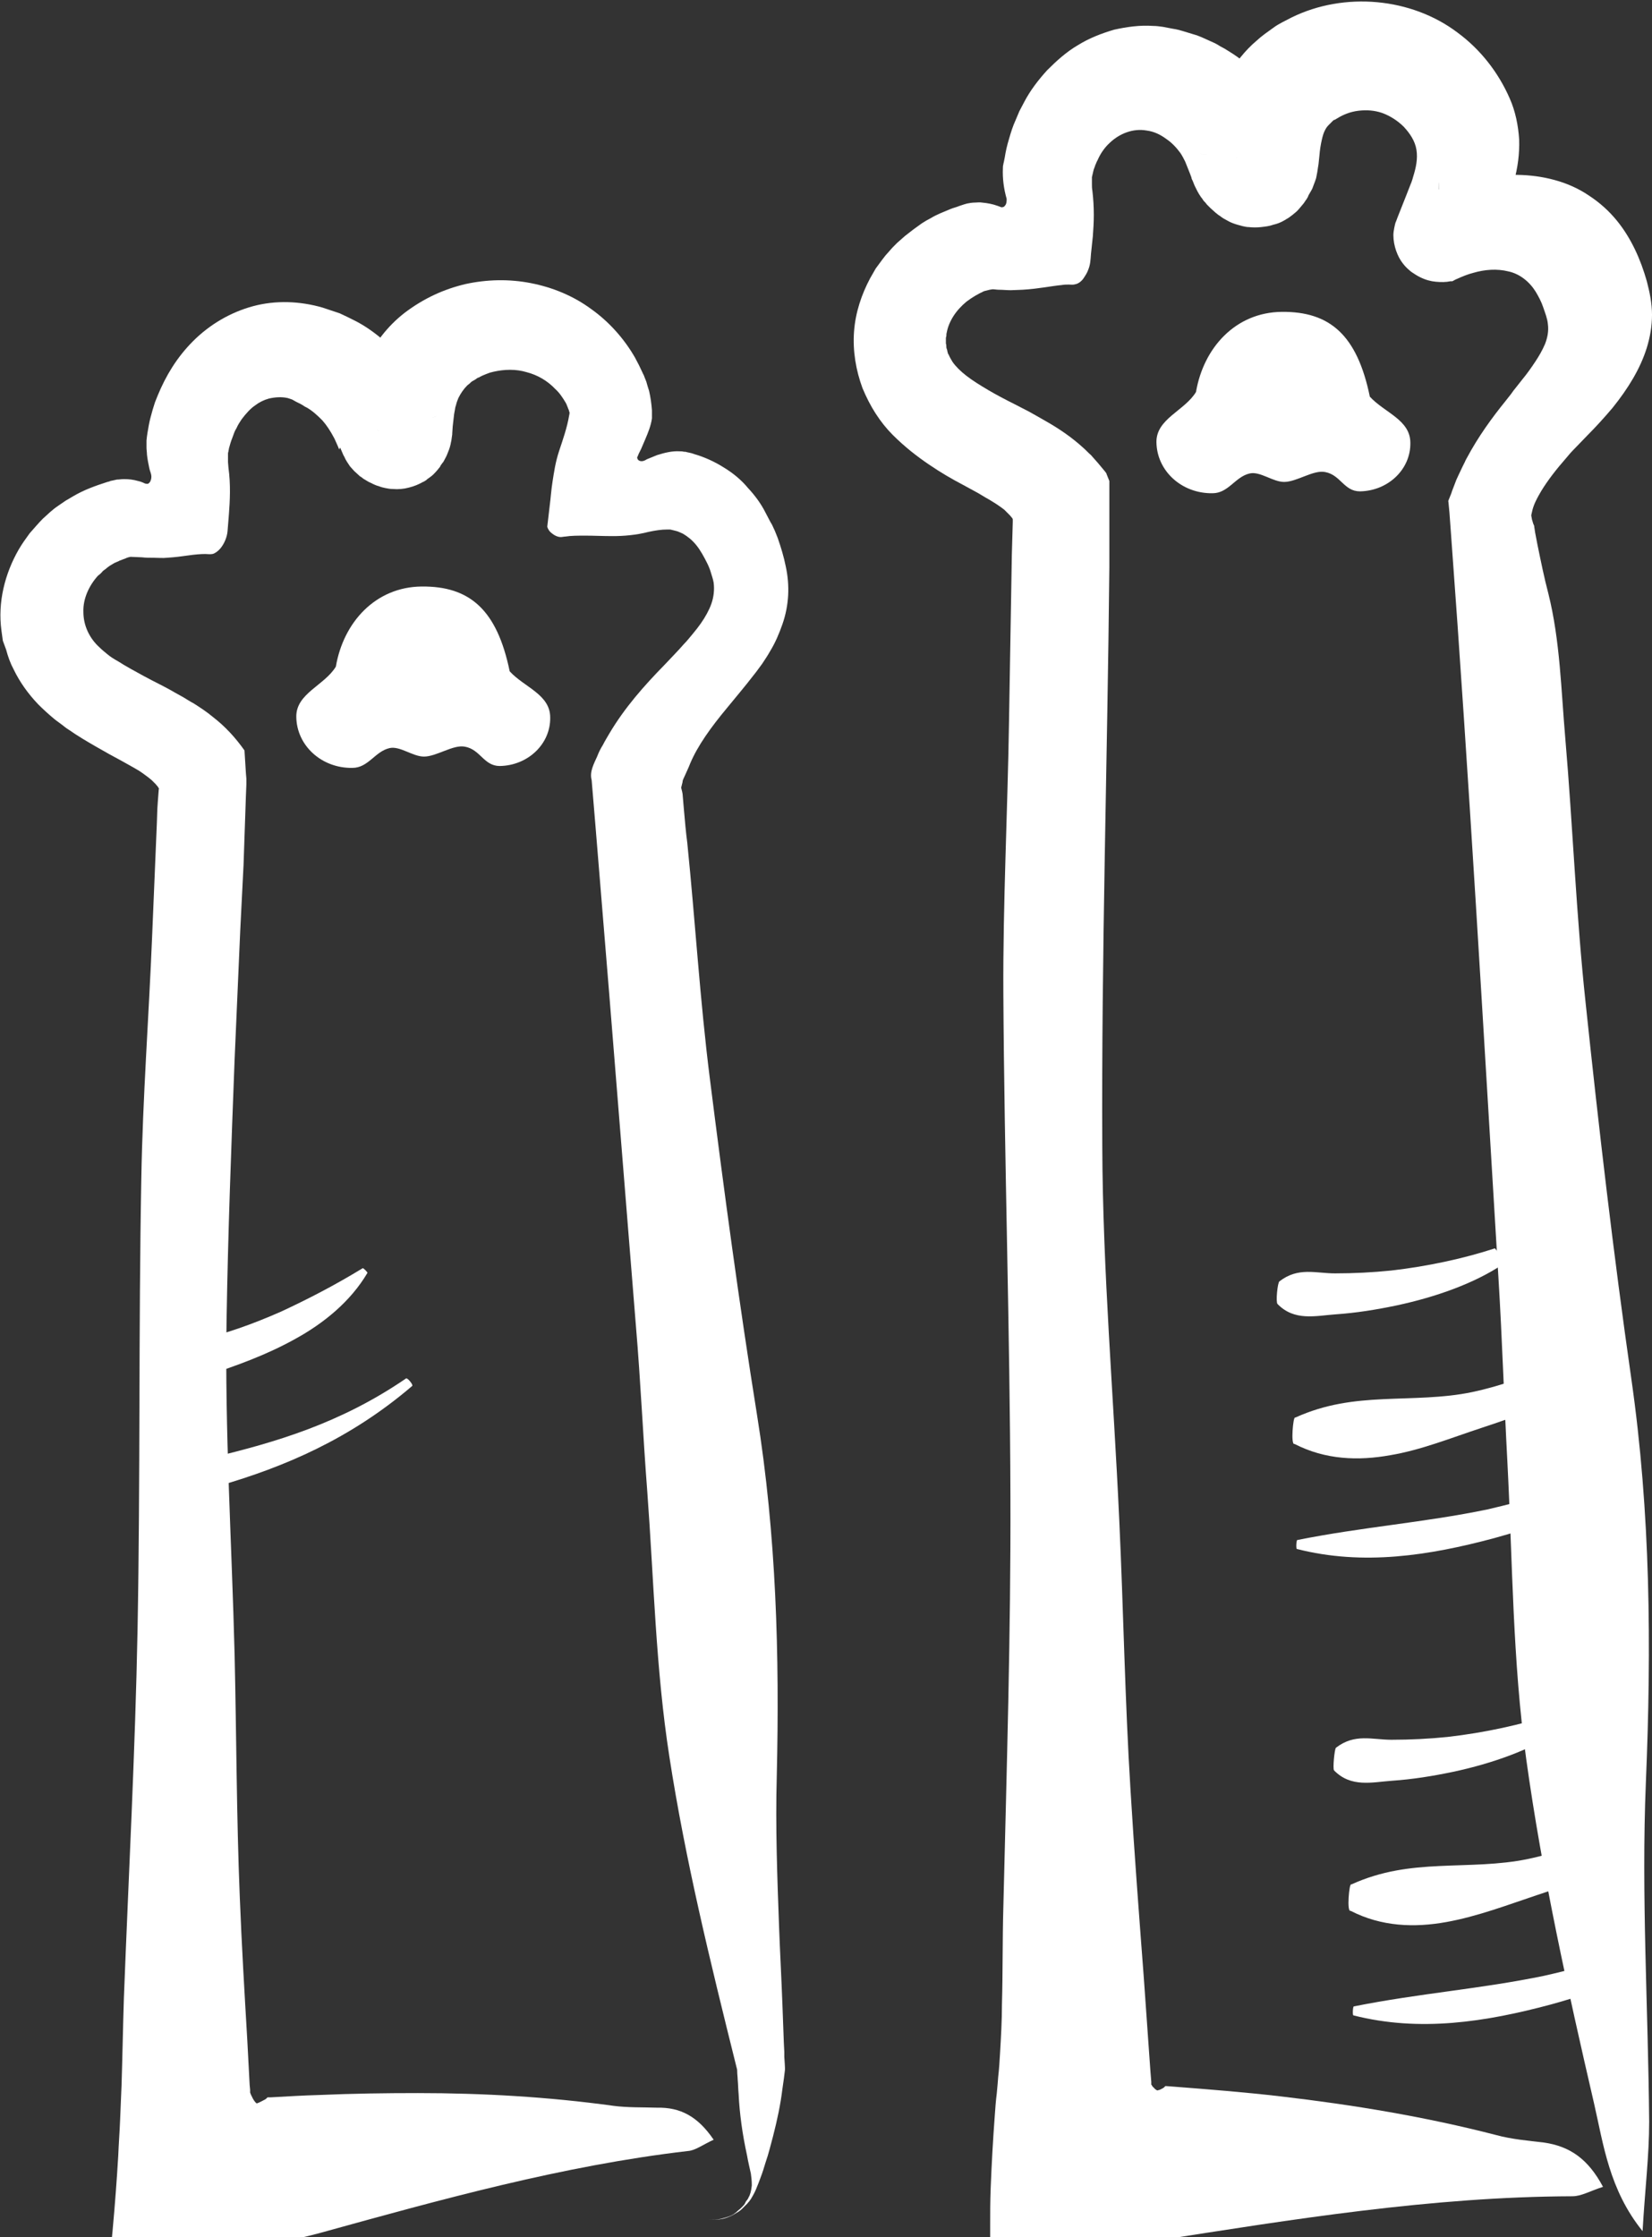
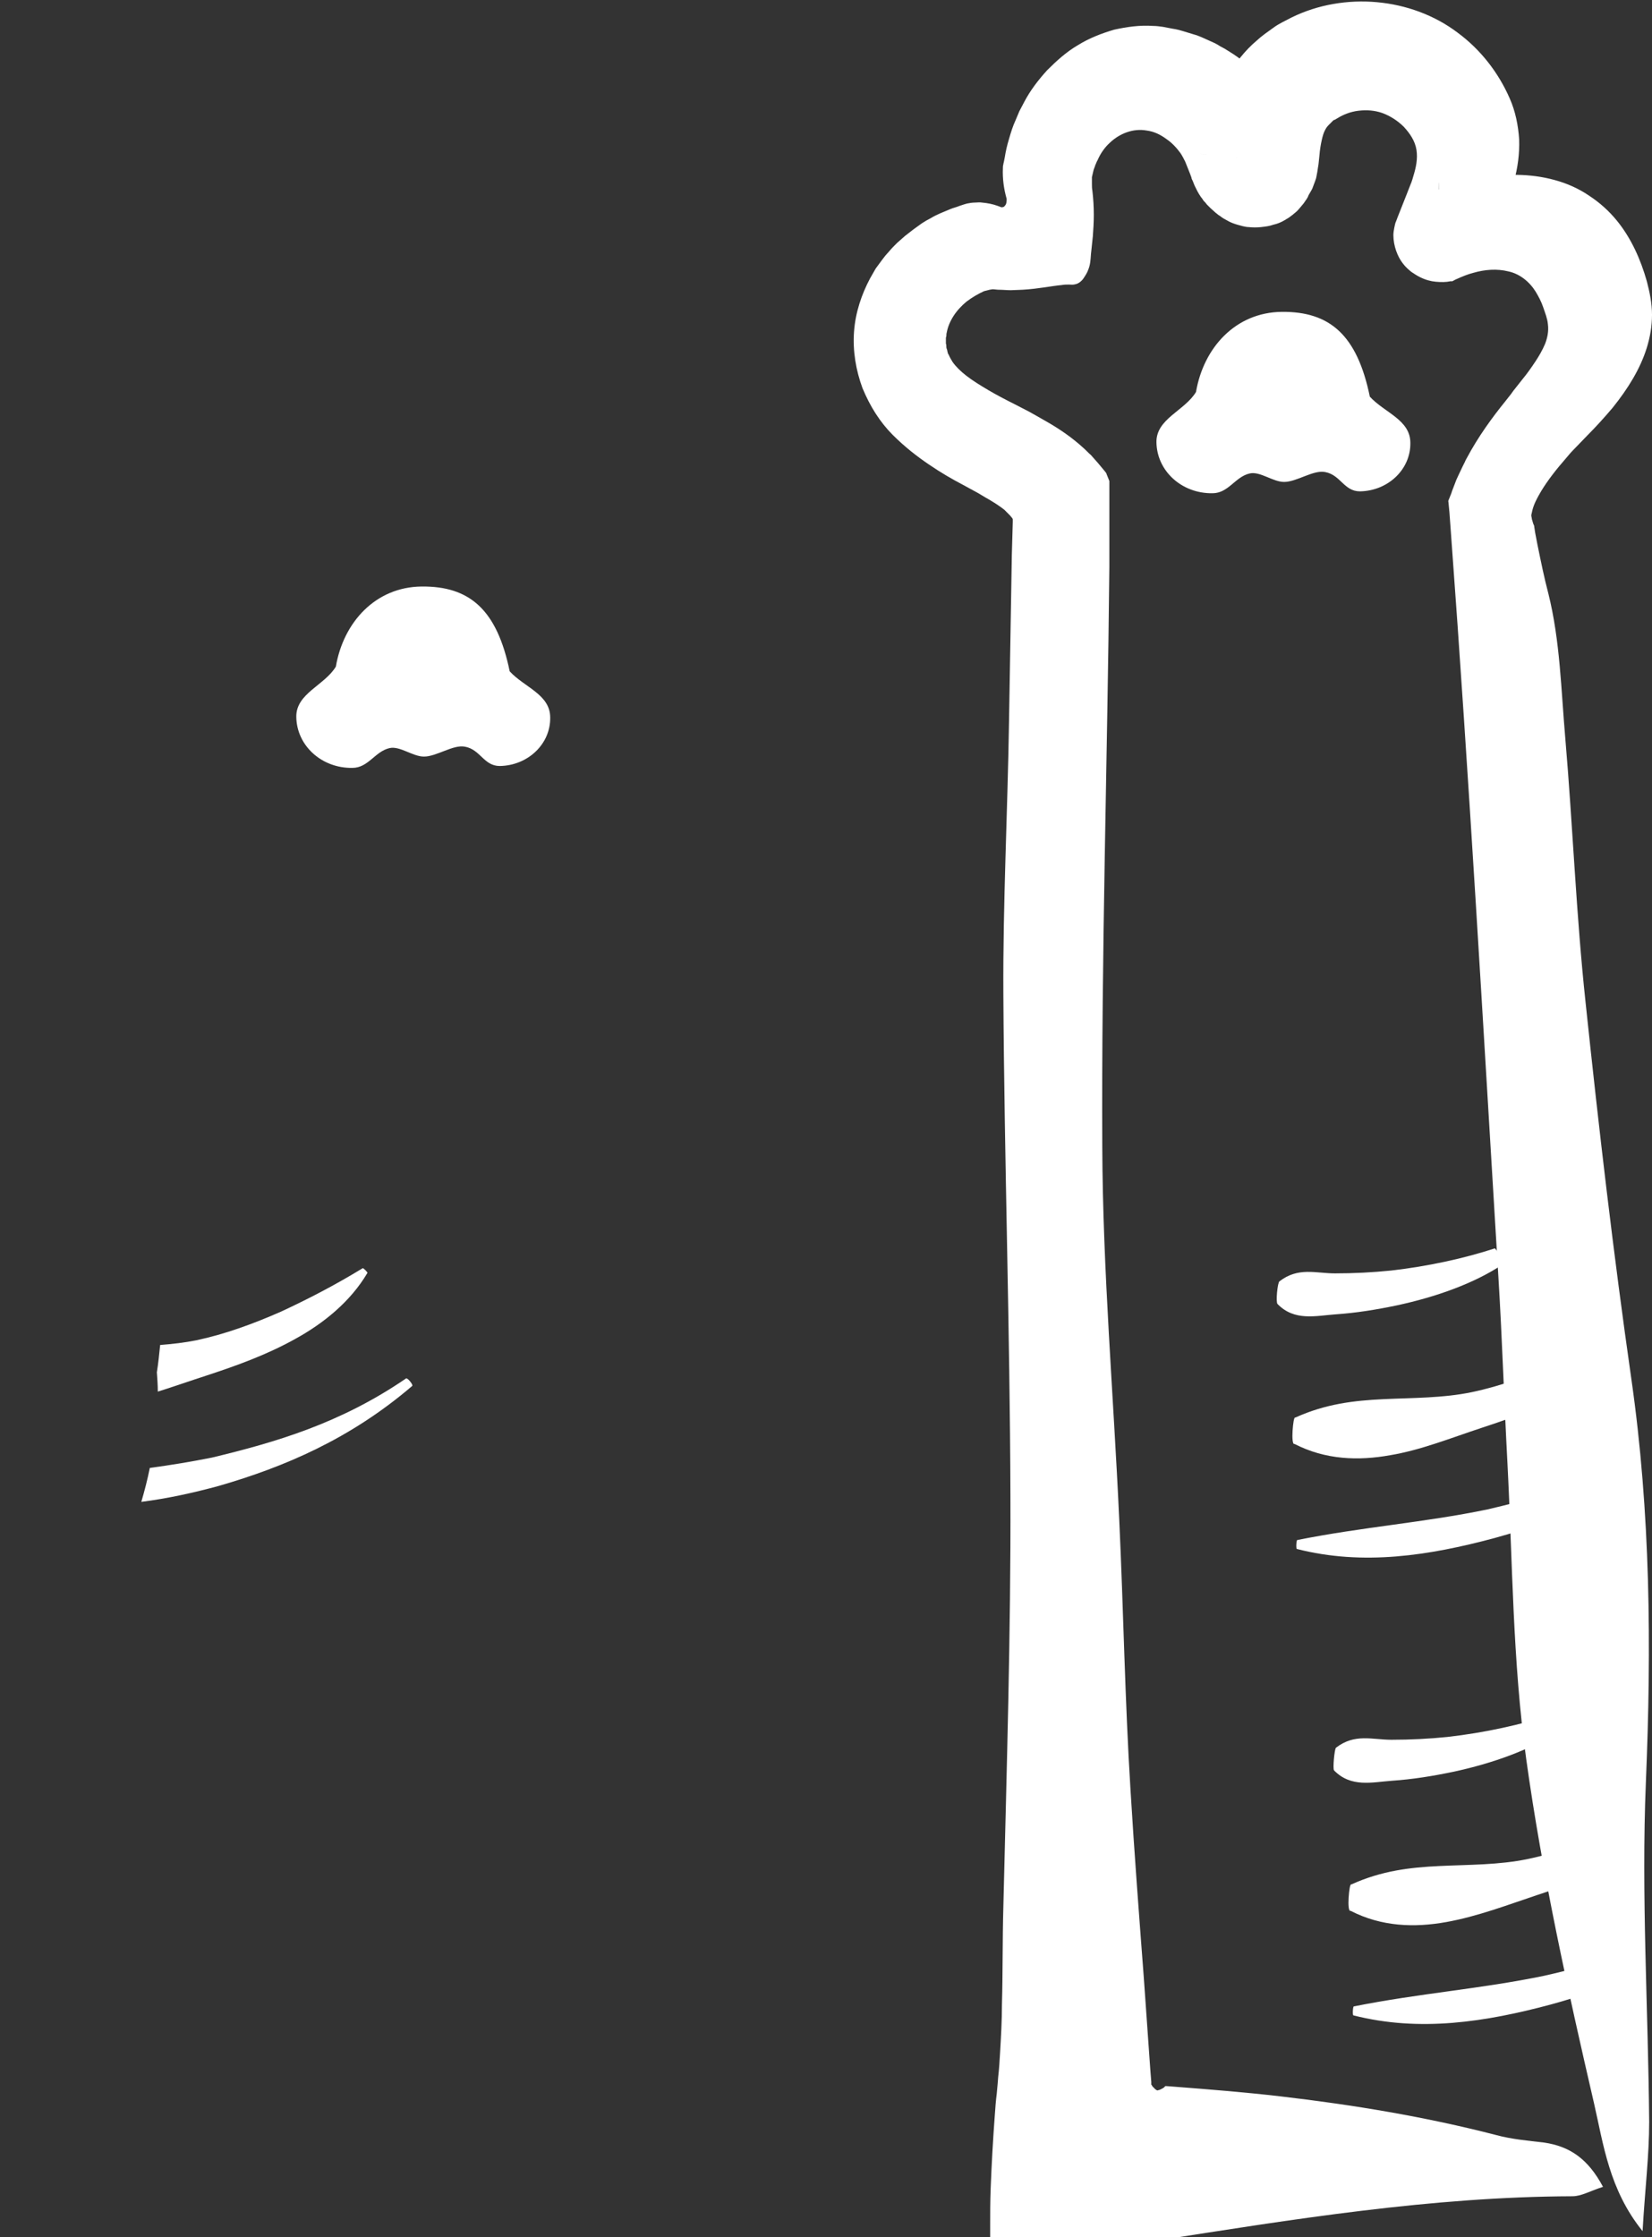
<svg xmlns="http://www.w3.org/2000/svg" version="1.1" id="Layer_1" x="0px" y="0px" viewBox="0 0 350.7 474.9" style="enable-background:new 0 0 350.7 474.9;" xml:space="preserve">
  <rect x="0" y="0" width="350.7" height="474.9" fill="#333333" stroke="none" />
  <style type="text/css"> .st0{fill:#FFFFFF;} </style>
  <g>
    <g>
      <path class="st0" d="M340.3,464.2c-2.8,0.9-4.6,2-6.5,2c-29.9,0.1-59.4,4.9-88.8,9.5l-1.2,0.2c-0.1,0-0.5,0-0.8,0.1l-0.9,0 c-1.2,0-2.5,0.1-3.7,0.1c-2.5,0.1-5,0.1-7.6,0.1c-5.1,0-10.4-0.3-15.6-0.6l-3.9-0.3l-1-0.1c0,0,0,0-0.1,0l0-0.1l0-0.1l0-0.2l0-0.5 l0-1.9c0-2.5,0-5.1,0.1-7.7c0.2-5.2,0.5-10.6,0.9-15.9c0.1-1.4,0.2-2.9,0.4-4.4l0.2-2.2l0.1-1.3c0.2-1.7,0.3-3.4,0.4-5.1 c0.2-3.4,0.4-6.9,0.4-10.3c0.2-6.9,0.1-13.8,0.3-20.7c0.7-29.1,1.6-58.2,1.5-87.2c-0.1-35.6-1.3-71.2-1.5-106.8 c-0.1-19.1,0.9-38.3,1.2-57.5l0.4-23.7l0.2-11.8l0.2-7l0-0.4c0-0.1,0-0.1,0-0.2l-0.1-0.2c-0.2-0.2-0.3-0.4-0.5-0.6 c-0.4-0.4-0.8-0.8-1.2-1.2c-0.9-0.7-1.8-1.3-2.8-1.9l-0.5-0.3l-0.7-0.4l-1.5-0.9l-3.3-1.8c-2.3-1.2-4.7-2.6-7.2-4.3 c-2.5-1.7-5.1-3.7-7.7-6.3c-1.3-1.3-2.5-2.8-3.6-4.5c-1.1-1.7-2-3.5-2.8-5.4c-1.4-3.8-2.1-7.9-1.8-12c0.3-4.1,1.6-7.9,3.4-11.3 c0.4-0.7,0.8-1.4,1.2-2.1l1.4-1.9c0.2-0.3,0.5-0.6,0.7-0.9l0.8-0.9c0.5-0.6,1-1.1,1.6-1.7l1.7-1.5l0.9-0.7l0.9-0.7l1.8-1.3 c0.6-0.4,1.3-0.8,1.9-1.1c1.3-0.8,2.7-1.3,4.1-1.9c0.7-0.3,1.3-0.4,2-0.7c0.6-0.2,1.5-0.5,1.6-0.5c0.5-0.1,1.1-0.2,1.6-0.2 c0.5,0,1.1-0.1,1.6,0c1.1,0.1,2.2,0.3,3.3,0.7c0.3,0.1,0.5,0.2,0.8,0.3c0.3,0,0.6-0.1,0.7-0.3c0.4-0.4,0.4-1,0.4-1.5 c-0.6-2.1-0.9-4.3-0.8-6.5l0,0c0-0.3,0-0.5,0.1-0.8l0-0.1c0,0,0-0.1,0,0l0.1-0.4l0.2-1c0.2-1.3,0.5-2.6,0.9-3.9 c0.4-1.4,0.8-2.7,1.4-4l0.8-1.9l1-1.9c1.3-2.5,3-4.7,4.9-6.8c2-2,4.1-3.9,6.5-5.3c2.4-1.5,5-2.5,7.7-3.3c2.7-0.6,5.5-1,8.3-0.8 c0.7,0,1.4,0.1,2.1,0.2l2.1,0.4c1.4,0.2,2.7,0.7,4.1,1.1l1,0.3c0.3,0.1,0.7,0.3,1,0.4l2,0.9c0.7,0.3,1.3,0.6,1.9,1 c0.6,0.3,1.3,0.7,1.9,1.1c4.9,3,9.1,7.4,11.9,12.6l0.5,1l0.4,0.9c0.3,0.6,0.6,1.2,0.8,1.7c0.5,1.2,1,2.3,1.4,3.4l0,0.1l0,0.1l0,0 l-6.2,2.1c-0.1,0-0.3,0.1-0.4,0.1c-0.3,0.1-0.6,0.2-0.8,0.4c-0.3,0.1-0.5,0.3-0.7,0.4c-0.1,0.1-0.2,0.2-0.3,0.2 c-0.1,0.1-0.2,0.1-0.3,0.2c-0.2,0.2-0.3,0.3-0.5,0.5c-0.1,0.1-0.2,0.3-0.2,0.4c-0.1,0.2,0,0.2-0.1,0c-0.3-0.5-1.5-1-2.8-1.3 c-0.3-0.1-0.7-0.1-1-0.2l-0.1,0c1.4,0.1-12.1-1.3-6.4-0.7l0,0l0-0.1l0-0.2l0.1-0.8c0.2-2.2,0.5-4.6,1.2-7.2 c0.6-2.6,1.6-5.5,3.2-8.3c1.6-2.8,3.7-5.5,6.2-7.6l0.8-0.7l0.9-0.7l1.8-1.3c1.2-0.9,2.6-1.5,3.9-2.2c11.2-5.5,25.4-4.2,35.2,3.2 c4.9,3.6,8.7,8.5,11.1,14c1.2,2.7,1.8,5.7,2,8.7c0.1,3-0.3,6-1.1,8.9c-0.4,1.5-0.9,2.9-1.4,4.3l-0.9,2.1l-0.5,1.1l-0.4,0.9 l-2.6,5.6l-0.6,1.3l-0.2,0.3l-0.1,0.2l0,0l0,0c8,3.6-10.9-4.8-8.9-4c0,0,0,0-0.1,0c-0.2-0.1-0.3,0-0.2-0.1 c0.2-0.1,0.7-0.6,0.7-0.9c0-0.1,0-0.3,0-0.3l0,0l0,0c0.1,1.8-1.2-16-0.7-8.4l-0.1,0l-0.5-0.1c-0.3,0,0,0,0-0.1l0.3-0.1 c2.8-1.1,5.7-1.9,8.5-2.4c5.6-1.1,11.2-1.1,16.3,0.3c2.6,0.7,5.1,1.8,7.3,3.3c2.3,1.5,4.3,3.3,6,5.4c3,3.7,5,8.2,6.3,12.8 c0.6,2.3,1.1,4.7,1.1,7.1c0,2.4-0.4,4.7-1.1,7c-1.4,4.5-4,8.7-7.3,12.8c-1.7,2-3.5,4-5.4,5.9l-2.8,2.9c-0.6,0.6-1.1,1.2-1.6,1.8 c-2.1,2.4-3.9,4.7-5.3,7c-1.6,2.7-1.8,3.6-2.1,5c-0.1,0.3,0.1,0.7,0.1,1l0.3,1l0.1,0.2c0,0.1,0.1,0.1,0.1,0.4l0.2,1.3l0.5,2.6 c0.7,3.4,1.4,6.9,2.3,10.3c2.5,10,2.7,20.5,3.6,30.8c1.6,18.7,2.3,37.4,4.3,56c2.8,26.6,5.9,53.3,9.7,79.8 c4.1,28.5,4.3,57,3.1,85.7c-1,24,0.5,48.1,0.7,72.1c0,7.2-0.9,14.4-1.4,23.2c-7.1-8.8-8.3-18.4-10.3-27.1 c-5.6-24.2-11-48.6-14.4-73.1c-2.9-20.8-2.9-42-4-63.1c-0.7-13-1.1-26.1-1.9-39.1c-3.2-52.8-6.2-105.6-10.1-158.3l-0.3-4.1 l-0.2-2.1c0-0.2-0.1-0.3,0-0.5l0.2-0.5l0.4-1c0.2-0.7,0.5-1.3,0.7-1.9c0.2-0.6,0.5-1.3,0.8-1.9c0.3-0.6,0.6-1.3,0.9-1.9l0.5-1 c0.1-0.3,0.3-0.6,0.4-0.8c2.4-4.5,5.3-8.5,8.3-12.2l1.1-1.4l0.5-0.7l0.4-0.5l1.5-1.9c1-1.2,1.9-2.5,2.7-3.7 c0.8-1.2,1.5-2.4,2.1-3.8c0.5-1.3,0.8-2.7,0.6-4.2c-0.1-1.2-0.6-2.4-1-3.6c-0.4-1.2-1-2.3-1.6-3.3c-1.3-2.1-3.4-3.8-5.8-4.3 c-2.4-0.6-5-0.4-7.4,0.3c-1.2,0.3-2.4,0.8-3.5,1.3c-0.3,0.1-0.6,0.3-0.8,0.4l-0.2,0.1l-0.1,0l-0.1,0c0,0,0,0,0,0l-0.2,0 c-0.9,0.2-2,0.2-3.1,0.1c-1.1-0.1-2.2-0.4-3.4-1c-0.6-0.3-1.2-0.7-1.8-1.1c-0.6-0.5-1.2-1-1.8-1.8c-1.1-1.4-2-3.7-2-6 c0-0.5,0.1-1.1,0.2-1.6c0.1-0.5,0.2-1,0.4-1.4l0.3-0.8l1.9-4.8l0.9-2.3c0.2-0.4,0.2-0.6,0.3-0.8l0.2-0.7c0.6-1.9,1-3.8,0.7-5.7 c-0.3-1.9-1.4-3.5-2.7-4.9c-1.3-1.3-2.9-2.3-4.5-2.9c-1.7-0.6-3.4-0.7-5.1-0.5c-1.7,0.2-3.2,0.8-4.5,1.6c-0.2,0.1-0.3,0.2-0.5,0.3 l-0.3,0.1l-0.2,0.2c-0.1,0.1-0.3,0.3-0.4,0.4l-0.2,0.2c-0.1,0.1-0.2,0.2-0.3,0.3c-0.4,0.4-0.6,0.8-0.8,1.2c-0.2,0.4-0.4,1-0.6,1.9 c-0.2,0.9-0.4,2-0.5,3.3l-0.2,1.9l-0.1,0.6c-0.1,0.7-0.2,1.4-0.4,2.3l-0.2,0.6c-0.1,0.3-0.2,0.5-0.3,0.8c-0.1,0.3-0.2,0.5-0.3,0.8 c-0.1,0.2-0.3,0.6-0.5,0.9c-0.2,0.3-0.4,0.7-0.5,1c-0.1,0.1-0.2,0.4-0.4,0.6c-0.1,0.2-0.3,0.4-0.4,0.6c-0.3,0.4-0.6,0.7-1,1.2 c-0.4,0.5-0.9,0.9-1.4,1.3c-0.3,0.2-0.5,0.4-0.8,0.6c-0.3,0.2-0.7,0.4-1,0.6c-0.7,0.4-1.4,0.7-2.3,0.9c-0.8,0.3-1.7,0.4-2.6,0.5 c-0.9,0.1-1.7,0.1-2.6,0c-0.4,0-0.9-0.1-1.3-0.2c-0.4-0.1-0.7-0.2-1.1-0.3c-0.7-0.2-1.5-0.5-2-0.8c-0.5-0.3-1-0.5-1.5-0.9 c-0.2-0.2-0.5-0.3-0.7-0.5l-0.5-0.4c-0.3-0.3-0.7-0.6-1-0.9c-0.3-0.3-0.5-0.5-0.8-0.8c-0.2-0.3-0.4-0.5-0.7-0.8 c-0.2-0.3-0.3-0.5-0.5-0.7c-0.7-1-1-1.7-1.4-2.5c-0.1-0.3-0.3-0.7-0.4-1l-0.2-0.4l-0.1-0.4c-0.1-0.3-0.2-0.5-0.3-0.8 c-0.4-1-0.8-2-1-2.5c-0.3-0.6-0.6-1.2-1-1.8c-0.8-1.1-1.8-2.2-3-3c-1.2-0.9-2.6-1.6-4.2-1.8c-2.8-0.5-5.7,0.6-7.8,2.6 c-1.1,1-2,2.3-2.6,3.7c-0.2,0.3-0.3,0.7-0.5,1.1c-0.1,0.4-0.3,0.7-0.4,1.2c-0.1,0.4-0.2,0.9-0.3,1.3c0,0.1,0,0.1,0,0.2 c0,0.3,0,0.3,0,0.5l0,0.7c0,0.5,0,1,0.1,1.5c0.2,1.7,0.3,3.4,0.3,5.1c0,1.6-0.1,3.1-0.2,4.5l-0.4,3.8c-0.1,1.2-0.1,2.2-0.6,3.4 c-0.2,0.6-0.6,1.2-1,1.8c-0.4,0.6-1.1,1.1-1.6,1.2c-0.6,0.2-1,0.1-1.5,0.1c-0.5,0-1,0-1.5,0.1c-2.2,0.2-4.9,0.8-8.3,1l-2.5,0.1 c-0.9,0-1.7-0.1-2.6-0.1c-0.4,0-0.9-0.1-1.3-0.1l-0.6,0.1c-0.4,0.1-0.8,0.2-1.2,0.3c-1.3,0.6-2.5,1.3-3.7,2.2 c-1.1,0.9-2.1,2-2.8,3.1c-0.7,1.1-1.2,2.3-1.4,3.4c-0.1,0.3-0.1,0.6-0.1,0.8l-0.1,0.4c0,0.1,0,0.3,0,0.4c0,0.3,0,0.6,0,0.8 c0.1,0.3,0.1,0.5,0.1,0.8c0,0.3,0.2,0.5,0.2,0.8c0.1,0.3,0.1,0.6,0.3,0.8c0.2,0.5,0.5,1,0.8,1.5c0.7,1,1.7,2,3,3 c1.3,1,2.9,2,4.6,3c1.7,1,3.6,2,5.6,3l3.1,1.6l1.6,0.9c0.7,0.4,1.4,0.8,2.1,1.2c2.8,1.6,5.4,3.4,7.7,5.5c0.6,0.5,1.1,1.1,1.7,1.6 c0.5,0.6,1,1.1,1.5,1.7c0.5,0.6,1,1.2,1.5,1.8c0.1,0.2,0.3,0.3,0.3,0.5l0.2,0.5l0.4,1l0,9.9l0,8.4c-0.4,41-1.7,82-1.5,123 c0.1,26.4,2.4,52.8,3.6,79.2c0.9,19.2,1.2,38.3,2.4,57.5c0.8,13.2,1.8,26.3,2.8,39.5l1.4,19.8l0.2,2.5l0,0.3l0,0.2c0,0,0,0,0,0 c0,0,0,0,0,0.1l0.1,0.1c0.1,0.2,0.2,0.4,0.4,0.5c0.2,0.3,0.5,0.5,0.7,0.6c0.1,0,0.1,0.1,0.2,0l0.4-0.1c0.2-0.1,0.4-0.2,0.6-0.3 c0.2-0.1,0.3-0.2,0.4-0.3c0,0,0.1-0.1,0.1-0.1c0,0,0,0,0.1-0.1l1.4,0.1c7.7,0.6,15.4,1.2,23.1,2.1c15.4,1.8,30.6,4.3,45.7,8.2 c3.3,0.9,6.8,1.2,10.2,1.6C333.2,455.6,337.1,458.2,340.3,464.2z" />
    </g>
    <path class="st0" d="M290.8,84.2c-2.7-13.1-8.5-18.1-18.7-18c-9.8,0.1-16.6,7.6-18.2,17c-2.4,4-8.5,5.7-8.4,10.7 c0.1,6.1,5.4,10.9,11.9,10.8c3.4,0,4.8-3.5,7.9-4.2c2.2-0.5,4.9,1.8,7.3,1.8c2.7,0,6.2-2.6,8.7-2.1c3.3,0.6,4,4.1,7.4,4.1 c6-0.1,10.8-4.7,10.7-10.3C299.4,89.1,293.9,87.6,290.8,84.2z" />
  </g>
  <g>
    <g>
-       <path class="st0" d="M151.5,454.2c-2.4,1.1-3.9,2.3-5.5,2.4c-26.6,3.1-52.4,10.3-78.1,17.4c-2.6,0.7-5.1,1.3-7.6,1.7l-1.9,0.3 l-0.9,0.1l-0.5,0.1l-0.8,0.1c-2.1,0.2-4.3,0.3-6.5,0.4c-8.7,0.4-17.7,0.4-26.1-0.1c0.1-1,0.2-2,0.3-3.1c0.5-5.5,0.9-10.8,1.2-15.9 c0.1-2.6,0.3-5.1,0.4-7.7c0.1-2.4,0.2-4.8,0.3-7.2c0.2-6.2,0.3-12.4,0.5-18.6c1-26.1,2.4-52.1,2.9-78.2 c0.6-31.9,0.2-63.8,0.8-95.8c0.3-17.2,1.6-34.3,2.3-51.5l1-23.9l0.1-3l0.1-1.5l0.2-2.6c0-0.1,0.1-0.2,0-0.3l-0.2-0.3 c-0.1-0.2-0.3-0.3-0.4-0.5c-0.3-0.3-0.6-0.6-0.9-0.9c-0.7-0.6-1.4-1.1-2.1-1.6l-0.6-0.4l-1.2-0.7l-2.5-1.4c-1.7-0.9-3.5-1.9-5.4-3 c-1.9-1.1-3.8-2.2-5.8-3.6c-0.5-0.3-1-0.7-1.5-1.1c-0.5-0.4-1-0.7-1.6-1.2c-1.2-1-2.3-2-3.4-3.1c-2.1-2.2-3.9-4.7-5.2-7.4 c-0.7-1.3-1.2-2.7-1.6-4.2L0.6,136c-0.1-0.7-0.2-1.5-0.3-2.2c-0.8-5.9,0.7-12,3.7-17.2c0.7-1.2,1.5-2.3,2.3-3.4 c0.9-1,1.8-2.1,2.8-3.1c1-0.9,2-1.9,3.2-2.7l1.6-1.1l1.7-1c2.2-1.3,4.7-2.2,7.2-3c0.4-0.1,0.5-0.1,0.6-0.2l0.5-0.1l0.9-0.2 c0.5,0,1-0.1,1.5-0.1c1,0,2,0.1,3,0.4c0.5,0.1,1,0.3,1.4,0.5c0.2,0.1,0.5,0.1,0.7,0.1c0.2-0.1,0.4-0.3,0.5-0.5 c0.2-0.4,0.3-0.9,0.2-1.4c-0.1-0.5-0.3-0.9-0.4-1.4c-0.2-1-0.4-1.9-0.5-2.9c0-0.5-0.1-1-0.1-1.5c0-0.2,0-0.4,0-0.7l0-0.3l0-0.2 c0,0,0-0.1,0-0.1l0-0.2c0.1-1.1,0.3-2.2,0.5-3.3c0.2-1.1,0.5-2.1,0.8-3.2l0.5-1.6l0.6-1.5c1.7-4.1,4-8,7.5-11.5 c3.5-3.5,7.9-6.1,12.7-7.4c4.8-1.3,10-1.1,14.8,0.3c1.2,0.4,2.4,0.8,3.6,1.2c1.1,0.5,2.1,1,3.1,1.5c2,1,3.9,2.3,5.7,3.8 c1.9,1.5,3.6,3.3,5.1,5.2c1.5,1.9,2.7,3.9,3.7,5.9c0.5,1,0.9,2,1.4,2.9c0.2,0.5,0.4,1,0.6,1.4l0.3,0.7l0.1,0.4l0.1,0.2l0,0 c-2.3,0.8,5.3-1.8-5.3,1.8l0,0L87,90.7c-1,0.4-1.9,0.8-2.5,1.4c-0.2,0.1-0.3,0.3-0.4,0.4c-0.1,0.1-0.2,0.3-0.2,0.3 c0,0.1,0,0.1,0,0.2c0,0,0,0,0-0.1c0,0-0.1-0.2-0.2-0.3c-0.1-0.1-0.3-0.2-0.4-0.3c-0.4-0.2-0.8-0.4-1.3-0.6 c-0.3-0.1-0.5-0.2-0.8-0.2c-0.3-0.1-0.6-0.1-0.9-0.2l-0.2,0l-0.1,0c4.8,0.5-6.6-0.7-5.4-0.6l0,0l0-0.2l0-0.4 c0.2-1.9,0.4-3.9,0.9-6c0.2-1.1,0.5-2.1,0.8-3.3c0.2-0.7,0.4-1.3,0.6-1.9c0.2-0.6,0.5-1.2,0.7-1.8c1.8-4.2,4.7-7.9,8.3-10.7 c4.1-3.1,8.3-5,12.9-6.1c4.6-1,9.3-1.1,13.9-0.2c4.6,0.9,9,2.7,12.8,5.5c3.8,2.7,7,6.3,9.3,10.3c0.6,1.1,1.1,2.1,1.6,3.2 c0.1,0.3,0.3,0.5,0.4,0.9l0.4,1c0.2,0.7,0.4,1.4,0.6,2c0.3,1.3,0.5,2.7,0.6,4.1c0,0.9,0,0.8,0,1.1l0,0.6c-0.2,1.5-0.8,3-1.4,4.4 l-0.9,2.1l-0.5,1l-0.2,0.5c-0.1,0.2-0.2,0.3-0.1,0.5c0.1,0.4,0.5,0.6,0.9,0.6c0.4,0,0.8-0.2,1.1-0.4c0.7-0.3,1.5-0.6,2.2-0.9 c1.6-0.5,3.2-0.9,4.8-0.8c0.3,0,0.6,0,0.9,0.1l0.2,0c0.1,0,0,0,0.1,0l0.4,0.1c0.5,0.1,1,0.2,1.5,0.4c2.1,0.6,4.3,1.6,6.2,2.8 c2,1.2,3.8,2.7,5.2,4.4c1.5,1.6,2.8,3.4,3.7,5.2c0.5,0.9,0.9,1.8,1.4,2.6l0.6,1.3c0.2,0.5,0.4,1,0.6,1.5c0.7,2,1.3,4,1.7,6 c0.9,4.1,0.7,8.3-0.7,12.3c-0.7,2-1.5,3.9-2.6,5.7c-0.5,0.9-1.1,1.8-1.7,2.7c-0.6,0.8-1.3,1.8-1.8,2.4c-2,2.6-3.9,4.8-5.6,6.9 c-3.5,4.2-6.3,8.1-7.9,11.9c-0.3,0.8-0.7,1.6-1,2.3c-0.2,0.4-0.3,0.7-0.5,1.1c-0.1,0.3-0.1,0.3-0.1,0.5l-0.2,0.8l-0.1,0.4 c0,0.1,0.1,0.3,0.1,0.4l0.1,0.4l0.1,0.5l0.3,3.5c0.2,2.3,0.4,4.6,0.7,6.9c1.7,16.7,2.7,33.5,4.8,50.1c3,23.8,6.2,47.6,10,71.3 c4.1,25.5,4.8,51,4.2,76.7c-0.3,10.8,0.1,21.5,0.5,32.3c0.2,5.4,0.5,10.8,0.7,16.2l0.3,8.1l0.1,2l0,1l0.1,1.5c0,0.5,0.1,1.1,0,1.6 l-0.2,1.6l-0.3,2.1c-0.4,3.3-1.1,6.6-2,10.1c-0.5,1.8-0.9,3.6-1.6,5.6c-0.3,1-0.6,2-1.1,3.3c-0.2,0.6-0.5,1.3-0.9,2.3 c-0.2,0.5-0.5,1.1-1.1,2.1l-0.3,0.4c-0.1,0.2-0.3,0.3-0.4,0.5l-0.2,0.2l-0.3,0.3c-0.2,0.2-0.5,0.5-0.7,0.7 c-0.2,0.2-0.7,0.6-1.1,0.8c-0.5,0.3-0.8,0.5-1.5,0.8c-0.7,0.3-1.3,0.5-2.1,0.6c-0.8,0.1-1.7,0.1-2.5,0c0.9,0.1,1.8,0.1,2.7-0.1 c0.8-0.2,1.5-0.4,2.2-0.7c0.4-0.2,0.6-0.3,0.8-0.5c0.2-0.1,0.4-0.3,0.6-0.5c0.2-0.2,0.4-0.3,0.6-0.5l0.4-0.4 c0.2-0.2,0.5-0.5,0.6-0.8c0.1-0.2,0.2-0.4,0.4-0.6c0.3-0.4,0.3-0.6,0.5-0.9c0.4-1,0.4-1.6,0.5-2.2c0-1-0.1-1.8-0.2-2.5 c-0.3-1.4-0.6-2.6-0.8-3.8c-0.5-2.3-0.9-4.5-1.2-6.7c-0.3-2.2-0.5-4.3-0.6-6.4c-0.1-1-0.1-2.1-0.2-3.1c0-0.5-0.1-1.1-0.1-1.6 c0-0.3,0-0.5-0.1-0.8l-0.2-0.8c-5.4-21.7-10.7-43.3-14.1-65.3c-2.9-18.6-3.3-37.6-4.7-56.4c-0.9-11.6-1.4-23.3-2.4-35l-5.7-70.9 l-2.9-35.4l-0.8-9.6c-0.5-1.8,0.5-3.5,1.2-5.1c0.3-0.8,0.7-1.6,1.2-2.4c0.4-0.8,0.9-1.6,1.3-2.3c3.3-5.6,7.5-10.3,11.7-14.6 c1.4-1.5,2.9-3,4.2-4.5c0.7-0.7,1.3-1.5,1.9-2.2c0.6-0.7,1.2-1.5,1.7-2.2c0.9-1.3,1.7-2.7,2.2-4.1c0.5-1.4,0.7-3,0.5-4.5 c-0.1-0.7-0.4-1.5-0.6-2.2c-0.2-0.7-0.5-1.4-0.8-2c-0.6-1.2-1.4-2.7-2.3-3.8c-0.9-1.1-1.8-1.8-2.8-2.4c-0.5-0.2-1-0.5-1.5-0.6 c-0.3-0.1-0.5-0.1-0.8-0.2c-0.1,0-0.3-0.1-0.5-0.1l-0.2,0l-0.1,0c-0.1,0-0.2,0-0.3,0c-1.2,0-2.5,0.2-3.9,0.5 c-2.7,0.7-5.4,0.9-7.6,0.9c-2.2,0-4.1-0.1-5.8-0.1c-1.6,0-3.1,0-4.3,0.2c-0.3,0-0.6,0.1-1,0.1c-0.3,0-0.7-0.1-1.1-0.3 c-0.4-0.2-0.8-0.5-1.2-0.9c-0.3-0.4-0.6-0.9-0.5-1.2l0.5-4.3c0.2-1.5,0.3-3.2,0.6-5.1c0.3-1.9,0.6-4.1,1.4-6.5 c0.8-2.4,1.7-5,2.1-7.4l0.1-0.5l0-0.2c0-0.1,0-0.2-0.1-0.3c0-0.2-0.1-0.4-0.2-0.6l-0.1-0.3l-0.1-0.2c0-0.1-0.1-0.2-0.1-0.3 l-0.2-0.4c-0.6-1-1.3-2.1-2.2-2.9c-1.7-1.8-3.8-3-6.1-3.6c-2.3-0.7-4.8-0.6-7-0.1l-0.8,0.2l-0.8,0.3c-0.5,0.2-1,0.4-1.5,0.7 c-0.3,0.1-0.5,0.2-0.7,0.4l-0.7,0.4c-0.2,0.1-0.4,0.3-0.6,0.5c-0.2,0.2-0.4,0.3-0.5,0.4c-0.8,0.8-1.4,1.7-1.9,2.7 c-0.2,0.5-0.4,1-0.5,1.5c0,0.1-0.1,0.2-0.1,0.3c0,0.1-0.1,0.3-0.1,0.5c-0.1,0.4-0.1,0.7-0.2,1.1c-0.1,0.8-0.2,1.7-0.3,2.6 l-0.1,1.5l0,0.2l-0.1,0.7l-0.1,0.7c-0.1,0.3-0.1,0.6-0.2,0.9c-0.1,0.5-0.4,1.3-0.7,2c-0.1,0.3-0.4,0.8-0.6,1.2 c-0.1,0.2-0.2,0.4-0.4,0.6c-0.2,0.3-0.4,0.5-0.5,0.8c-0.4,0.5-0.7,0.9-1.4,1.6c-0.3,0.3-0.6,0.5-1,0.8c-0.2,0.1-0.3,0.2-0.5,0.4 c-0.2,0.1-0.4,0.3-0.7,0.4c-0.9,0.5-1.8,0.9-3,1.2c-1.1,0.3-2.3,0.4-3.4,0.3c-0.6,0-1.1-0.1-1.6-0.2c-0.5-0.1-0.9-0.2-1.4-0.4 c-0.4-0.1-0.9-0.3-1.3-0.5c-0.3-0.2-0.7-0.3-1-0.5c-0.3-0.2-0.7-0.4-1-0.6c-0.2-0.2-0.5-0.4-0.7-0.5c-0.4-0.4-0.9-0.8-1.2-1.1 c-0.3-0.3-0.6-0.7-0.9-1c-0.2-0.3-0.4-0.6-0.6-0.9l-0.3-0.5l-0.2-0.4c-0.1-0.3-0.3-0.5-0.4-0.8c-0.2-0.5-0.4-0.9-0.6-1.4L72,95.4 c-0.3-0.8-0.7-1.6-1-2.3c-0.9-1.7-1.7-2.9-2.6-3.9c-0.5-0.5-1-1-1.6-1.5c-0.6-0.5-1.4-1.1-2.1-1.4c-0.7-0.5-1.2-0.7-1.8-1L62,84.8 c-0.3-0.1-0.6-0.2-0.9-0.3c-1.3-0.3-2.7-0.2-4,0.1c-1.1,0.3-2.1,0.8-3,1.5c-0.9,0.6-1.9,1.7-2.8,2.9c-0.4,0.6-0.8,1.2-1.1,1.9 c-0.2,0.3-0.4,0.7-0.5,1l-0.4,1.1c-0.3,0.7-0.5,1.5-0.7,2.2c0,0.2-0.1,0.4-0.1,0.6c0,0-0.1,0.3-0.1,0.5c0,0.2,0,0.4,0,0.6l0,1.2 l0.1,1.2c0.5,3.6,0.3,7.1,0.1,9.8l-0.3,3.7c-0.1,1.1-0.6,2.5-1.5,3.6c-0.5,0.6-1.2,1.1-1.7,1.2c-0.6,0.1-1,0-1.5,0 c-1,0-2.2,0.1-3.6,0.3c-1.4,0.2-2.9,0.4-4.6,0.5c-0.8,0.1-1.8,0-2.7,0c-0.9,0-1.8,0-2.6-0.1l-2.4-0.1c-0.5,0.1-0.8,0.2-1.2,0.4 c-0.4,0.1-0.7,0.3-1.1,0.4c-0.3,0.2-0.7,0.3-1.1,0.5c-0.3,0.2-0.7,0.4-1,0.6c-0.3,0.2-0.7,0.5-0.9,0.7c-0.3,0.2-0.6,0.4-0.8,0.7 c-0.3,0.3-0.5,0.5-0.8,0.7c-1.9,2.1-3.2,4.9-3.1,7.7c0,2.9,1.3,5.6,3.4,7.5c0.5,0.5,1,0.9,1.6,1.4c0.7,0.6,1.5,1.1,2.4,1.6 c1.7,1.1,3.6,2.1,5.6,3.2c2,1.1,4.2,2.1,6.4,3.4l1.8,1c0.7,0.4,1.4,0.9,2.2,1.3c1.4,0.9,2.8,1.8,4.1,2.9c2.6,2,4.8,4.4,6.7,7.1 l0.3,4.8l0.1,1.2c0,0.4,0,0.8,0,1.2l-0.1,2.5l-0.5,14.6L51,197.5L49.8,225c-0.7,18.4-1.4,36.7-1.7,55.1c-0.4,23.6,1.1,47.3,1.7,71 c0.4,17.2,0.4,34.3,1.1,51.5c0.4,10.2,1,20.3,1.6,30.5l0.4,7.6l0.1,1.9l0.1,1l0,0.5c0,0.1,0,0.1,0,0.1c0.1,0.3,0.2,0.5,0.3,0.7 c0.4,0.9,0.8,1.4,1.1,1.6c0.6-0.2,1.1-0.5,1.5-0.7c0.2-0.1,0.4-0.2,0.5-0.3c0.1-0.1,0.1-0.1,0.2-0.2l0.1-0.1c0,0,0,0,0.1,0l0.6,0 c3.5-0.2,6.9-0.4,10.4-0.5c6.9-0.3,13.8-0.4,20.8-0.4c13.8,0,27.7,0.8,41.5,2.7c3,0.4,6.2,0.3,9.3,0.4 C144.4,447.3,148.1,449.2,151.5,454.2z" />
-     </g>
+       </g>
    <path class="st0" d="M108.2,142.5c-2.7-13.1-8.5-18.1-18.7-18c-9.8,0.1-16.6,7.6-18.2,17c-2.4,4-8.5,5.7-8.4,10.7 c0.1,6.1,5.4,10.9,11.9,10.8c3.4,0,4.8-3.5,7.9-4.2c2.2-0.5,4.9,1.8,7.3,1.8c2.7,0,6.2-2.6,8.7-2.1c3.3,0.6,4,4.1,7.4,4.1 c6-0.1,10.8-4.7,10.7-10.3C116.8,147.4,111.3,145.9,108.2,142.5z" />
  </g>
  <g>
    <path class="st0" d="M314.5,303.1c6.4-2.1,12.8-4.4,18.9-7.8c2.6-1.4,5-3.1,7.3-5c0.3-2.3,0.6-4.5,1.1-6.7 c-3.8,2.1-7.6,4.1-11.4,5.8c-5.8,2.6-11.7,4.8-17.9,6.1c-6.2,1.3-12.6,1.2-18.8,1.5c-6.3,0.3-12.3,1-18.7,3.9 c-0.3-0.2-0.5,1.3-0.6,2.8c-0.1,1.5,0,3,0.4,2.8c6.6,3.4,13.6,3.6,20.3,2.4C301.7,307.8,308.1,305.2,314.5,303.1z" />
    <path class="st0" d="M341.4,316.9c-0.3-1.4-0.5-2.8-0.7-4.3c-8.4,3.6-16.8,5.9-24.9,7.8c-13.5,2.8-26.4,3.7-40.4,6.5 c-0.2,0-0.3,1.8-0.1,1.9c14.1,3.6,28.1,1.4,41.9-2.3C325.3,324.3,333.4,321.3,341.4,316.9z" />
    <path class="st0" d="M271.2,276.8c3.6,3.7,8.1,2.5,12.3,2.2c4.4-0.3,8.7-1,13-1.9c8.4-1.8,16.5-4.7,22.5-8.7 c0.3-0.2-1.4-3.5-1.7-3.4c-6.4,2.1-14.1,3.8-22,4.7c-3.9,0.4-7.9,0.6-11.9,0.6c-4.1,0-7.8-1.4-11.8,1.7 C271.2,272.3,270.8,276.4,271.2,276.8z" />
  </g>
  <g>
    <path class="st0" d="M41.7,284.5c-2.5,0.5-5.1,0.8-7.7,1c-0.2,2-0.4,3.9-0.7,5.8c0.1,1.4,0.2,2.7,0.2,4.1c0,0,0,0,0,0 c3.5-1.1,6.9-2.3,10.3-3.4c6.4-2.1,12.8-4.4,18.9-7.8c6-3.3,11.7-7.9,15.3-14c0.1-0.1-0.9-1.1-1-1c-5.9,3.6-11.5,6.5-17.3,9.2 C53.8,281,47.8,283.2,41.7,284.5z" />
    <path class="st0" d="M31.8,311.6c-0.5,2.5-1.1,4.8-1.8,7.2c5.5-0.7,11-1.9,16.5-3.4c13.8-4,27.8-9.9,41-21.2c0.3-0.2-1-1.8-1.3-1.6 c-14,9.6-27.9,13.6-41.2,16.8C40.5,310.3,36.2,311,31.8,311.6z" />
  </g>
  <g>
    <path class="st0" d="M326.5,402.2c5.5-1.8,10.9-3.8,16.2-6.4c-0.1-1.2-0.2-2.4-0.2-3.7c0.2-1.3,0.3-2.6,0.5-3.9 c-0.2,0.1-0.4,0.2-0.7,0.3c-5.8,2.6-11.7,4.8-17.9,6.1c-6.2,1.3-12.6,1.2-18.8,1.5c-6.3,0.3-12.3,1-18.7,3.9 c-0.3-0.2-0.5,1.3-0.6,2.8c-0.1,1.5,0,3,0.4,2.8c6.6,3.4,13.6,3.6,20.3,2.4C313.7,406.8,320.2,404.3,326.5,402.2z" />
    <path class="st0" d="M346.6,419.3c-0.5-1.6-0.9-3.2-1.3-4.8c-5.9,2-11.7,3.6-17.5,4.9c-13.5,2.8-26.4,3.7-40.4,6.5 c-0.2,0-0.3,1.8-0.1,1.9c14.1,3.6,28.1,1.4,41.9-2.3C335.1,423.9,340.8,421.9,346.6,419.3z" />
    <path class="st0" d="M283.2,375.8c3.6,3.7,8.1,2.5,12.3,2.2c4.4-0.3,8.7-1,13-1.9c8.4-1.8,16.5-4.7,22.5-8.7 c0.3-0.2-1.4-3.5-1.7-3.4c-6.4,2.1-14.1,3.8-22,4.7c-3.9,0.4-7.9,0.6-11.9,0.6c-4.1,0-7.8-1.4-11.8,1.7 C283.3,371.3,282.9,375.4,283.2,375.8z" />
  </g>
</svg>